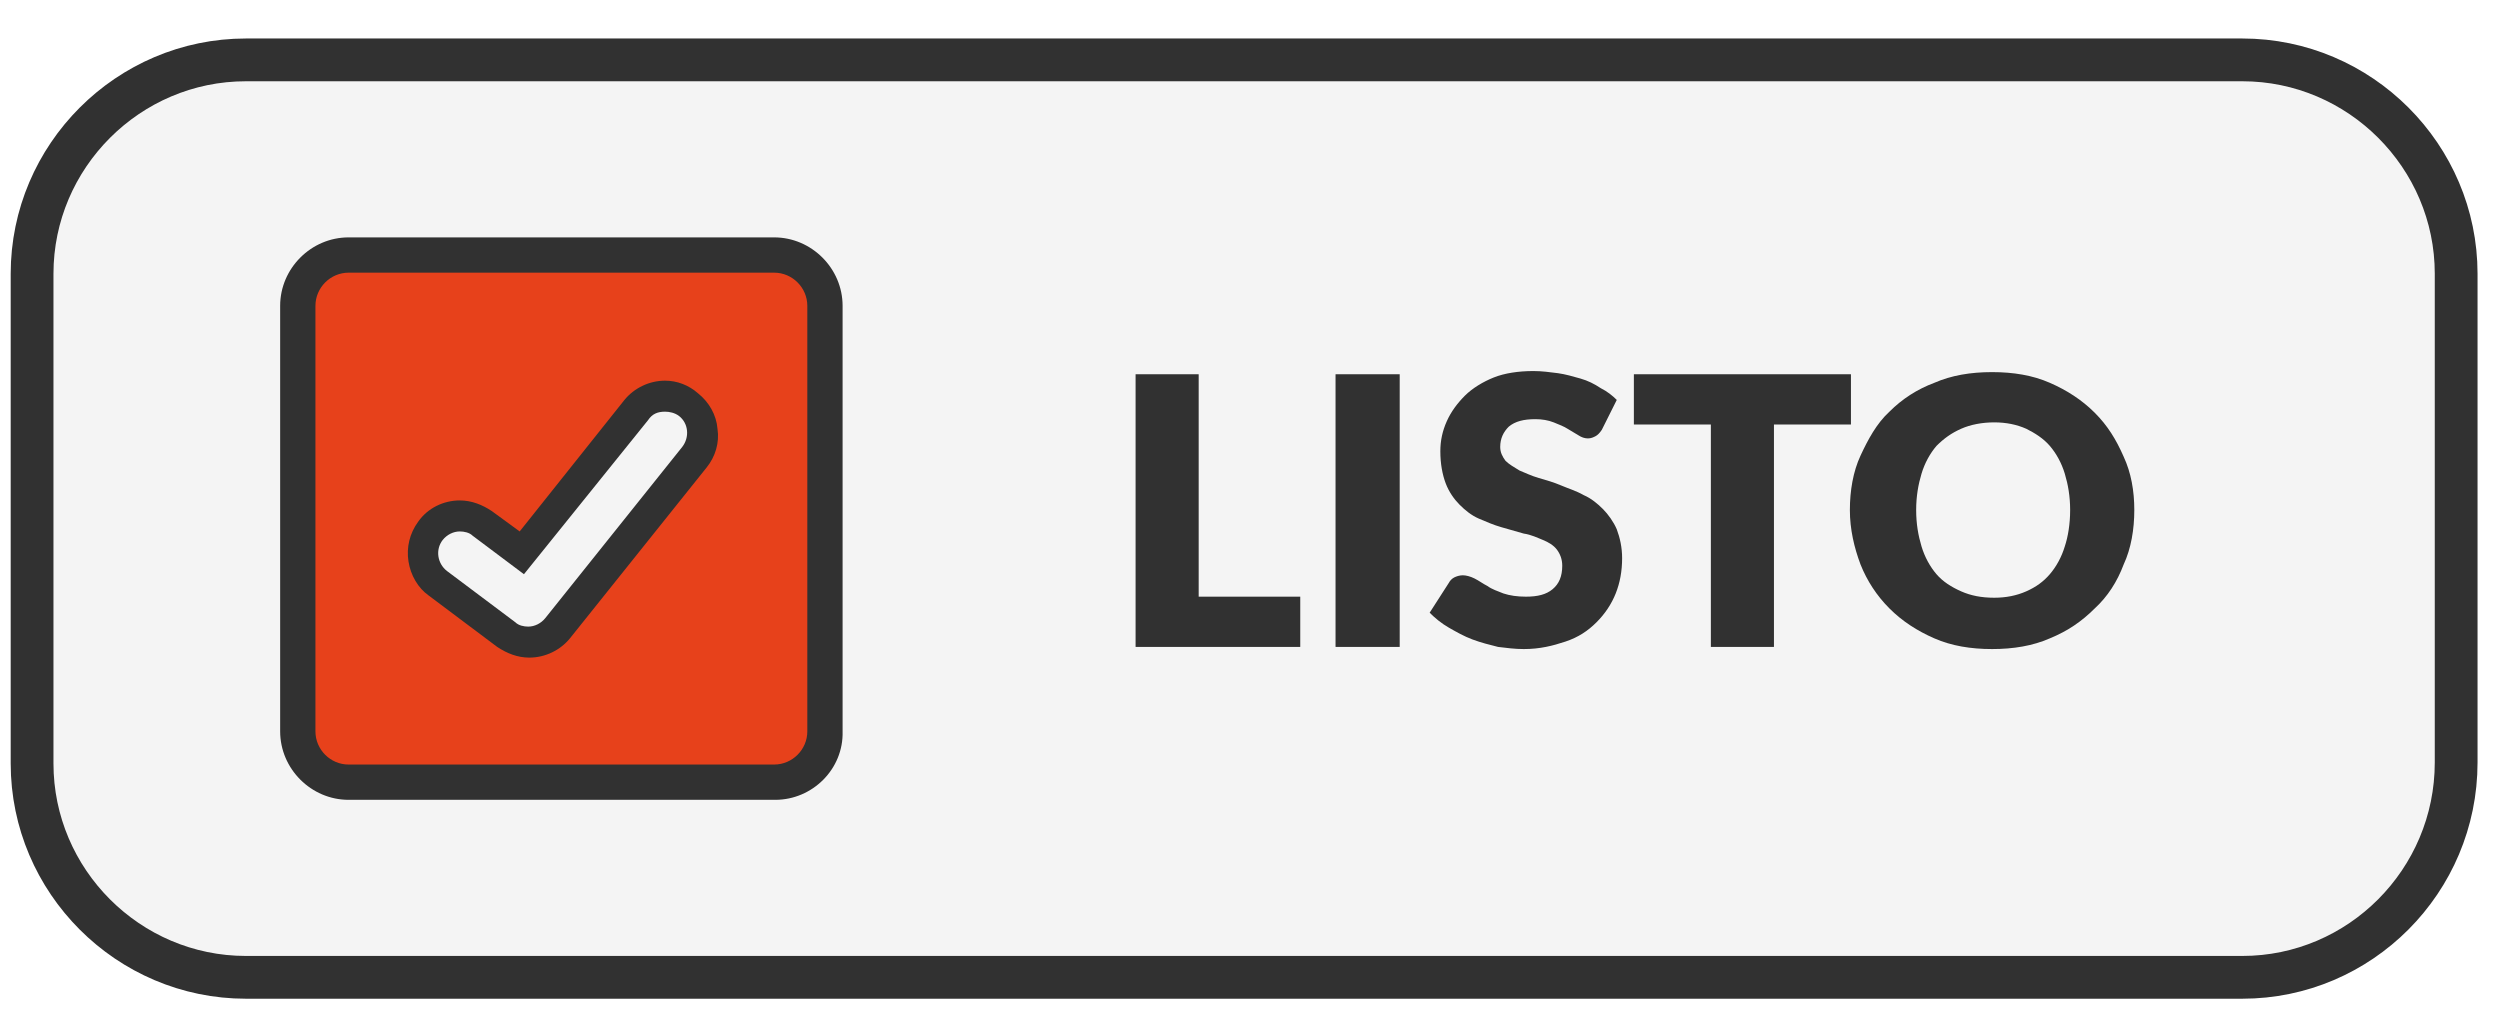
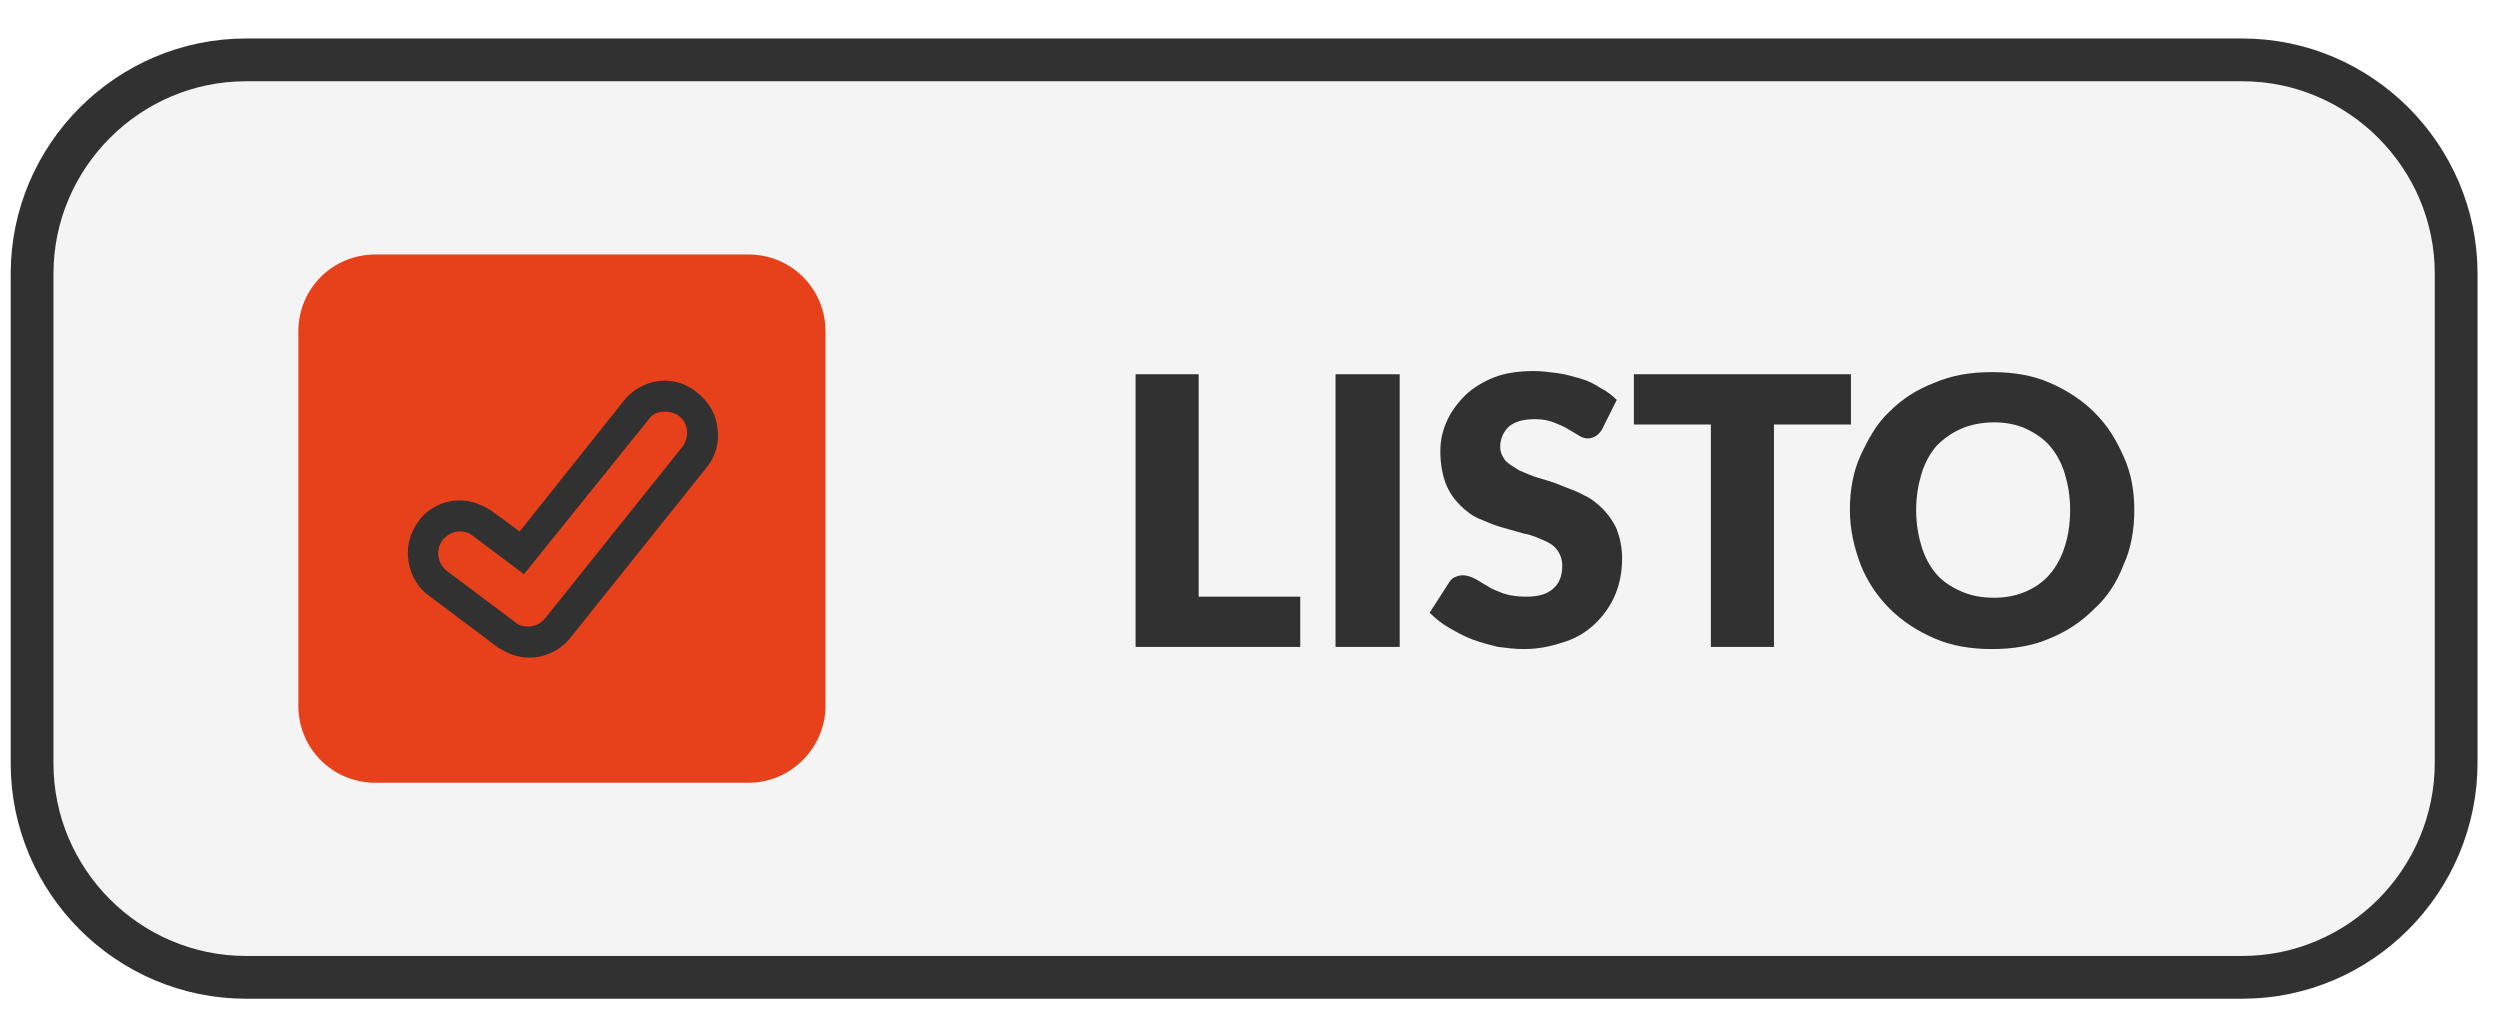
<svg xmlns="http://www.w3.org/2000/svg" version="1.1" id="Capa_1" x="0px" y="0px" viewBox="0 0 233.8 96.2" style="enable-background:new 0 0 233.8 96.2;" xml:space="preserve">
  <style type="text/css">
	.st0{fill:#F4F4F4;stroke:#313131;stroke-width:4;stroke-miterlimit:10;}
	.st1{fill:#E7411B;}
	.st2{fill:#313131;}
	.st3{fill:#F4F4F4;}
</style>
  <path class="st0" d="M209.7,91.4H23c-11,0-20-9-20-20V25.6c0-11,9-20,20-20h186.7c11,0,20,9,20,20v45.7  C229.7,82.4,220.7,91.4,209.7,91.4z" />
  <g>
    <g>
      <g>
        <path class="st1" d="M70,73.2H35.1c-4,0-7.2-3.2-7.2-7.2V31c0-4,3.2-7.2,7.2-7.2H70c4,0,7.2,3.2,7.2,7.2V66     C77.2,69.9,74,73.2,70,73.2z" />
-         <path class="st2" d="M72.5,74.8H32.6c-3.5,0-6.4-2.9-6.4-6.4V28.6c0-3.5,2.9-6.4,6.4-6.4h39.8c3.5,0,6.4,2.9,6.4,6.4v39.8     C78.9,71.9,76,74.8,72.5,74.8z M32.6,25.5c-1.7,0-3.1,1.4-3.1,3.1v39.8c0,1.7,1.4,3.1,3.1,3.1h39.8c1.7,0,3.1-1.4,3.1-3.1V28.6     c0-1.7-1.4-3.1-3.1-3.1H32.6z" />
      </g>
    </g>
    <g id="Vector_3_00000181801801395777918390000004439118680051130549_">
      <g>
-         <path class="st3" d="M49.4,60c-0.8,0-1.5-0.2-2.1-0.7l-6.4-4.8c-0.7-0.6-1.2-1.4-1.4-2.3c-0.1-0.9,0.1-1.8,0.7-2.6     c0.7-0.9,1.7-1.4,2.8-1.4c0.8,0,1.5,0.2,2.1,0.7l3.7,2.8l10.7-13.4c0.7-0.8,1.7-1.3,2.7-1.3c0.8,0,1.6,0.3,2.2,0.8     c1.5,1.2,1.7,3.4,0.5,4.9l-12.8,16C51.4,59.5,50.4,60,49.4,60z" />
        <path class="st2" d="M62.2,38.5c0.4,0,0.9,0.1,1.3,0.4c0.9,0.7,1,2,0.3,2.9L51,57.8c-0.4,0.5-1,0.8-1.6,0.8     c-0.4,0-0.9-0.1-1.2-0.4l-6.4-4.8c-0.9-0.7-1.1-2-0.4-2.9c0.4-0.5,1-0.8,1.6-0.8c0.4,0,0.9,0.1,1.2,0.4l4.8,3.6l11.6-14.4     C61,38.7,61.5,38.5,62.2,38.5 M62.2,35.6L62.2,35.6c-1.5,0-2.9,0.7-3.8,1.8l-9.8,12.3l-2.6-1.9c-0.9-0.6-1.9-1-3-1     c-1.5,0-3,0.7-3.9,2c-0.8,1.1-1.1,2.4-0.9,3.7c0.2,1.3,0.9,2.5,1.9,3.2l6.4,4.8c0.9,0.6,1.9,1,3,1c1.5,0,2.9-0.7,3.8-1.8l12.8-16     c0.8-1,1.2-2.3,1-3.6c-0.1-1.3-0.8-2.5-1.8-3.3C64.4,36,63.3,35.6,62.2,35.6L62.2,35.6z" />
      </g>
    </g>
  </g>
  <g>
    <g>
      <path class="st2" d="M112.1,55.8h9.5v4.7h-15.4V35h5.9V55.8z" />
      <path class="st2" d="M130.9,60.5h-6V35h6V60.5z" />
      <path class="st2" d="M149.8,40.2c-0.2,0.3-0.4,0.5-0.6,0.6s-0.4,0.2-0.7,0.2c-0.3,0-0.6-0.1-0.9-0.3c-0.3-0.2-0.7-0.4-1-0.6    s-0.8-0.4-1.3-0.6s-1.1-0.3-1.7-0.3c-1.1,0-1.9,0.2-2.5,0.7c-0.5,0.5-0.8,1.1-0.8,1.9c0,0.5,0.2,0.9,0.5,1.3    c0.3,0.3,0.8,0.6,1.3,0.9c0.5,0.2,1.1,0.5,1.8,0.7c0.7,0.2,1.4,0.4,2.1,0.7c0.7,0.3,1.4,0.5,2.1,0.9c0.7,0.3,1.3,0.8,1.8,1.3    s1,1.2,1.3,1.9c0.3,0.8,0.5,1.7,0.5,2.7c0,1.2-0.2,2.3-0.6,3.3s-1,1.9-1.8,2.7c-0.8,0.8-1.7,1.4-2.9,1.8s-2.4,0.7-3.9,0.7    c-0.8,0-1.6-0.1-2.4-0.2c-0.8-0.2-1.6-0.4-2.4-0.7c-0.8-0.3-1.5-0.7-2.2-1.1s-1.3-0.9-1.8-1.4l1.8-2.8c0.1-0.2,0.3-0.4,0.5-0.5    c0.2-0.1,0.5-0.2,0.8-0.2c0.3,0,0.7,0.1,1.1,0.3s0.8,0.5,1.2,0.7c0.4,0.3,1,0.5,1.5,0.7c0.6,0.2,1.3,0.3,2.1,0.3    c1.1,0,1.9-0.2,2.5-0.7c0.6-0.5,0.9-1.2,0.9-2.2c0-0.6-0.2-1.1-0.5-1.5c-0.3-0.4-0.8-0.7-1.3-0.9c-0.5-0.2-1.1-0.5-1.8-0.6    c-0.7-0.2-1.4-0.4-2.1-0.6c-0.7-0.2-1.4-0.5-2.1-0.8s-1.3-0.8-1.8-1.3c-0.5-0.5-1-1.2-1.3-2c-0.3-0.8-0.5-1.8-0.5-3    c0-1,0.2-1.9,0.6-2.8s1-1.7,1.7-2.4c0.7-0.7,1.7-1.3,2.7-1.7s2.3-0.6,3.7-0.6c0.8,0,1.5,0.1,2.3,0.2c0.7,0.1,1.4,0.3,2.1,0.5    c0.7,0.2,1.3,0.5,1.9,0.9c0.6,0.3,1.1,0.7,1.5,1.1L149.8,40.2z" />
      <path class="st2" d="M173.1,35v4.7h-7.2v20.8H160V39.7h-7.2V35H173.1z" />
      <path class="st2" d="M199.6,47.7c0,1.8-0.3,3.6-1,5.1c-0.6,1.6-1.5,3-2.7,4.1c-1.2,1.2-2.5,2.1-4.2,2.8c-1.6,0.7-3.4,1-5.4,1    s-3.8-0.3-5.4-1c-1.6-0.7-3-1.6-4.2-2.8c-1.2-1.2-2.1-2.6-2.7-4.1c-0.6-1.6-1-3.3-1-5.1c0-1.8,0.3-3.6,1-5.1s1.5-3,2.7-4.1    c1.2-1.2,2.6-2.1,4.2-2.7c1.6-0.7,3.4-1,5.4-1s3.8,0.3,5.4,1c1.6,0.7,3,1.6,4.2,2.8c1.2,1.2,2,2.5,2.7,4.1    C199.3,44.2,199.6,45.9,199.6,47.7z M193.6,47.7c0-1.3-0.2-2.4-0.5-3.4c-0.3-1-0.8-1.9-1.4-2.6c-0.6-0.7-1.4-1.2-2.2-1.6    c-0.9-0.4-1.9-0.6-3-0.6c-1.1,0-2.2,0.2-3.1,0.6c-0.9,0.4-1.6,0.9-2.3,1.6c-0.6,0.7-1.1,1.6-1.4,2.6c-0.3,1-0.5,2.1-0.5,3.4    c0,1.3,0.2,2.4,0.5,3.4c0.3,1,0.8,1.9,1.4,2.6s1.4,1.2,2.3,1.6c0.9,0.4,1.9,0.6,3.1,0.6c1.1,0,2.1-0.2,3-0.6    c0.9-0.4,1.6-0.9,2.2-1.6s1.1-1.6,1.4-2.6C193.4,50.2,193.6,49,193.6,47.7z" />
    </g>
  </g>
</svg>